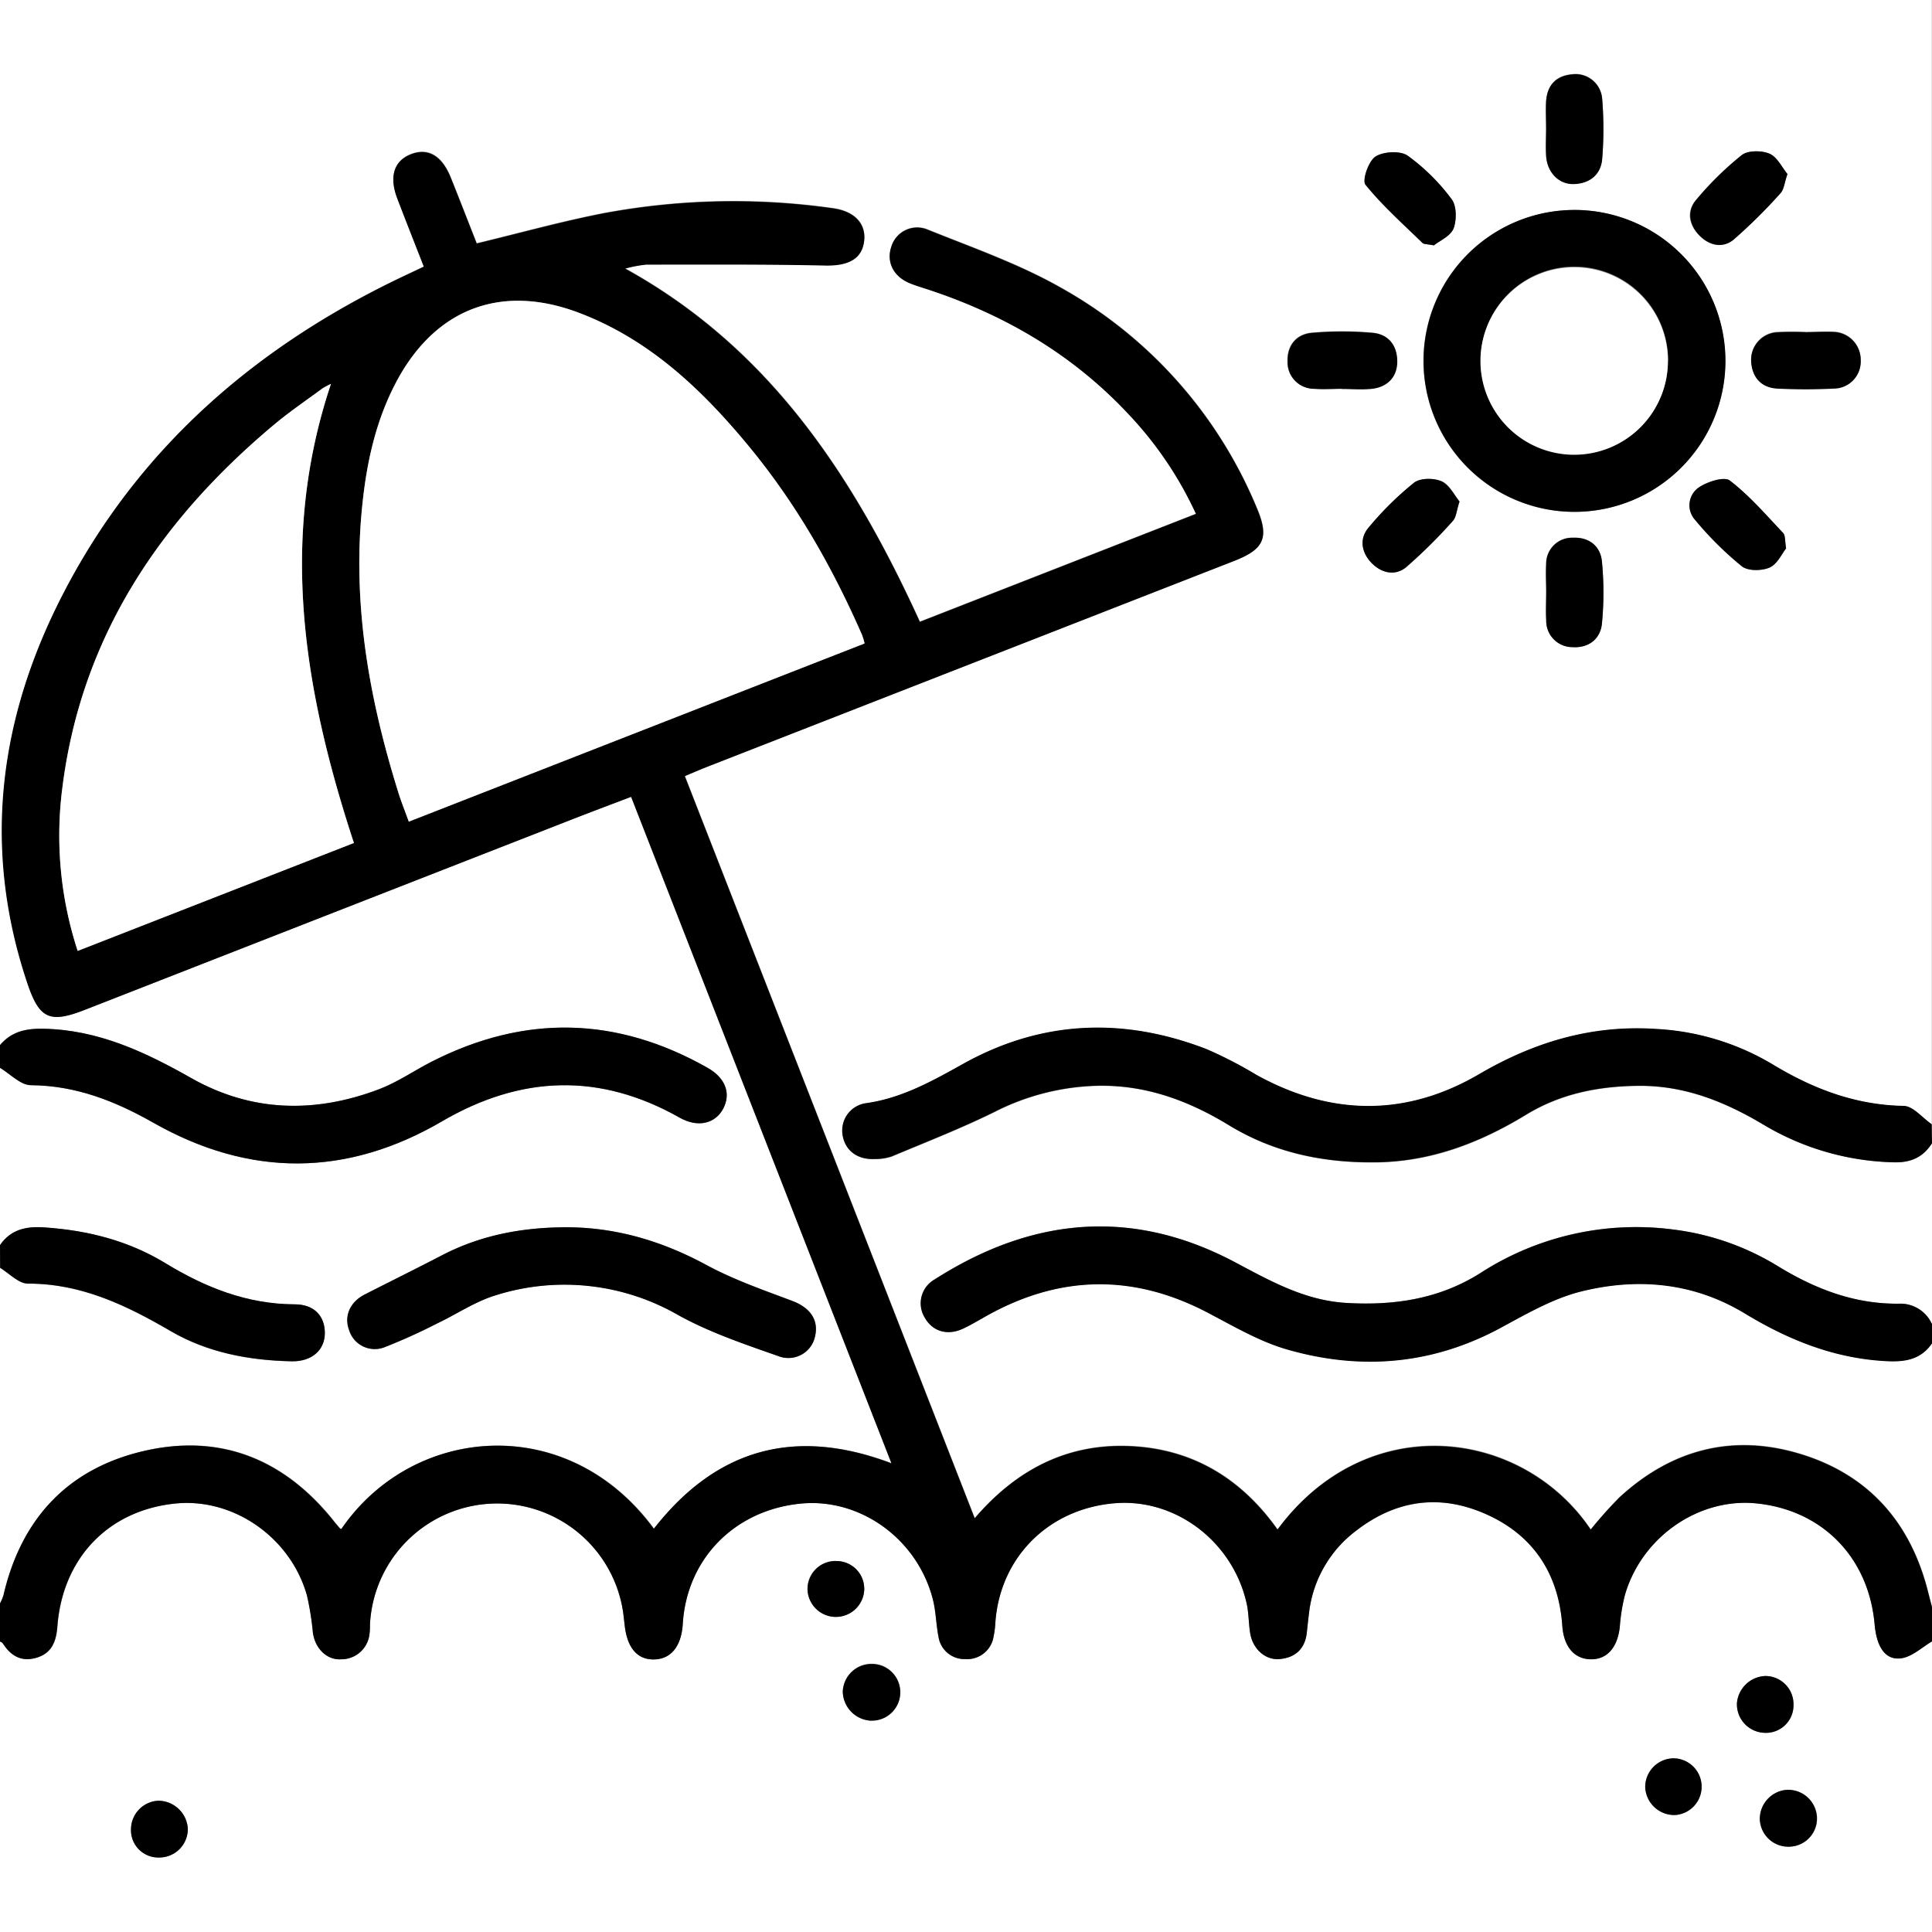
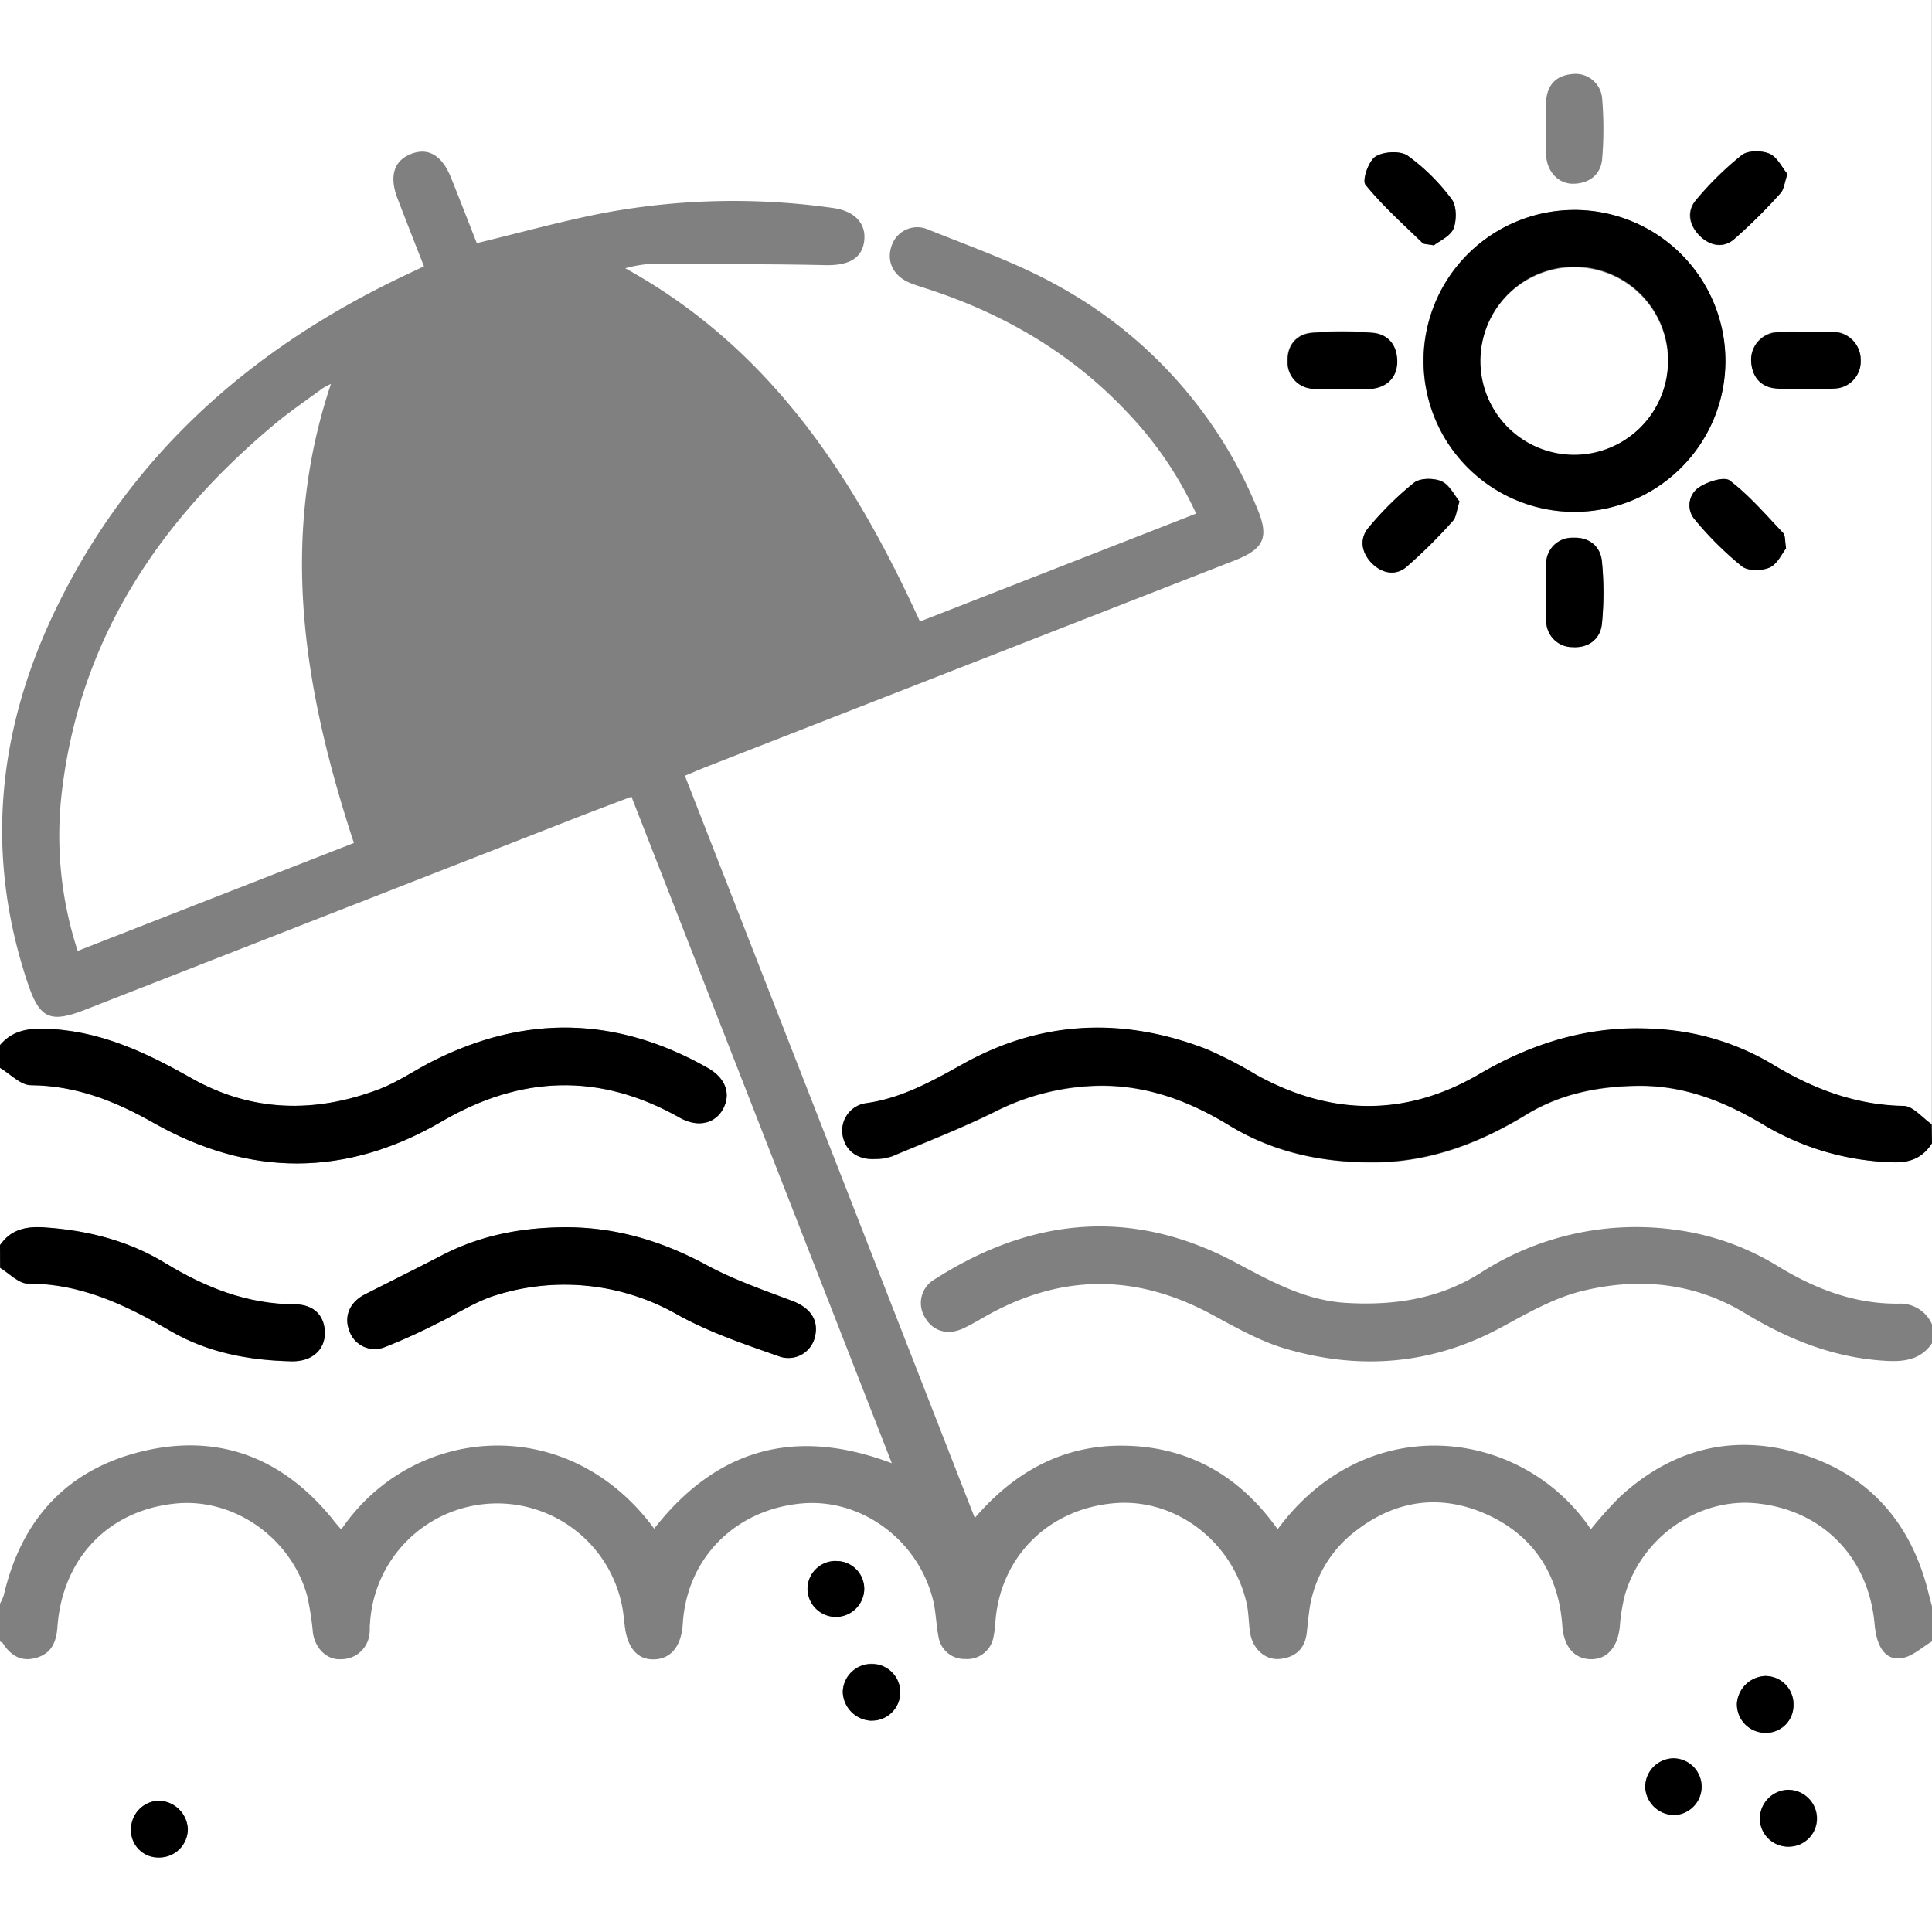
<svg xmlns="http://www.w3.org/2000/svg" id="Слой_1" data-name="Слой 1" viewBox="0 0 384 384">
  <rect x="0" y="0" width="384" height="384" fill="#808080" stroke="none" />
  <defs>
    <style>.cls-1{fill:#fff;}</style>
  </defs>
  <path class="cls-1" d="M768,666.74V600c1.84,1.1,3.69,3.15,5.53,3.14,10.59,0,19.55,4.3,28.37,9.44,7.4,4.3,15.59,5.82,24.05,6,4,.08,6.52-2.16,6.59-5.58s-2-5.73-6-5.74c-9.46,0-17.75-3.35-25.66-8.16-7.39-4.51-15.53-6.56-24.14-7.13-3.64-.24-6.62.42-8.77,3.53V560.23c2,1.21,4.09,3.44,6.15,3.46,9,.07,16.76,3.16,24.39,7.49,19.09,10.81,38.32,10.78,57.29-.29,15.69-9.16,31.34-9.75,47.26-.75,3.69,2.08,7.11,1.24,8.69-1.84s.41-6.06-3.15-8.07q-27-15.32-54.74-1.26c-3.56,1.81-6.9,4.15-10.61,5.55-12.67,4.78-25.26,4.55-37.22-2.22-9.23-5.23-18.58-9.64-29.5-9.83-3.49-.06-6.3.59-8.56,3.26V348h384V571.48c-1.86-1.27-3.7-3.6-5.59-3.63-9.59-.18-18-3.41-26.07-8.29a50.12,50.12,0,0,0-23-7c-12.81-.87-24.29,2.56-35.31,9-14.53,8.48-29.43,8.29-44.2.14a83.32,83.32,0,0,0-10-5.16c-16.38-6.3-32.48-5.77-48,2.77-6.24,3.43-12.39,6.93-19.64,8a5.49,5.49,0,0,0-4.66,6.26c.45,3.13,2.95,5,6.47,4.83a10.44,10.44,0,0,0,3.32-.52c6.87-2.88,13.83-5.59,20.5-8.89a47.56,47.56,0,0,1,19-5.1c10.18-.55,19.13,2.67,27.62,7.86,8.78,5.36,18.4,7.37,28.63,7.31,11.12,0,21-3.79,30.32-9.47,6.81-4.15,14.23-5.64,22.17-5.74,9.41-.12,17.55,3.23,25.36,7.93A52.72,52.72,0,0,0,1144.1,579c3.49.16,6.06-.87,7.9-3.78v36a6.88,6.88,0,0,0-6.57-4.11c-8.78.11-16.59-2.9-24-7.41a51.84,51.84,0,0,0-20.65-7.3,57,57,0,0,0-38.63,8.67c-8.14,5.12-17.1,6.45-26.58,5.89-8.31-.49-15.17-4.41-22.25-8.16C992.86,588,973,590,953.79,602.26a5.43,5.43,0,0,0-2,7.5c1.56,2.83,4.54,3.75,7.73,2.24,1.69-.8,3.29-1.78,4.93-2.69,14.73-8.14,29.44-8.08,44.26-.12,4.93,2.64,9.91,5.53,15.23,7,14.59,4.18,28.83,3,42.42-4.35,5.13-2.77,10.37-5.81,15.94-7.2,11.22-2.78,22.34-1.8,32.53,4.37,8.77,5.32,18,9,28.44,9.49,3.63.16,6.63-.43,8.77-3.56v52.5c-.28-1.06-.56-2.13-.83-3.2-3.46-13.67-11.77-23.13-25.24-27.27s-25.68-1-36.08,8.6a84.92,84.92,0,0,0-5.7,6.38c-13.63-20.18-44.47-24.08-62.25,0-7.15-10.1-16.81-16-29.19-16.57-12.53-.6-22.69,4.63-31,14.33-19.3-49.43-38.44-98.42-57.62-147.52,1.76-.73,3-1.28,4.28-1.78l104.94-41c6-2.35,7-4.66,4.4-10.67a89.16,89.16,0,0,0-39-43.68c-8.29-4.69-17.45-7.89-26.34-11.47a5.36,5.36,0,0,0-7.24,3.42c-1,3,.43,5.88,3.67,7.21,1.26.52,2.59.9,3.89,1.33,15.2,5,28.64,12.93,39.62,24.72a73.31,73.31,0,0,1,13.39,19.81l-54.89,21.45c-13.13-28.74-29.73-54.3-58.58-70.21a25.9,25.9,0,0,1,4.21-.8c11.84,0,23.68-.08,35.52.18,4.39.1,7.18-1.14,7.73-4.55.58-3.59-1.72-6.22-6.22-6.82a140.48,140.48,0,0,0-45.52,1c-8.4,1.63-16.67,3.93-25.22,6-1.68-4.27-3.38-8.68-5.15-13.07s-4.51-6-7.93-4.66-4.35,4.47-2.7,8.79c1.72,4.49,3.49,9,5.28,13.55l-3.79,1.79C819.4,416.51,796,436.51,781,465.27c-13.1,25-16.61,51.07-7.45,78.25,2.37,7,4.45,7.88,11.48,5.13q48.1-18.81,96.21-37.61c4-1.57,8-3.08,12.27-4.69,17.29,44.26,34.42,88.13,51.75,132.48-19.39-7.33-34.92-2.74-47.24,13-17.19-23.39-48-20.63-62.12.07-.11-.06-.25-.09-.32-.18-.49-.57-1-1.14-1.43-1.72-9.78-12.1-22.41-17.15-37.56-13.61s-24.33,13.51-27.84,28.68A9.4,9.4,0,0,1,768,666.74Zm313-277a30,30,0,1,0,29.91,30A30.06,30.06,0,0,0,1081,389.73Zm-200.9,202.2c-8.46.08-16.6,1.6-24.19,5.55-5.09,2.64-10.23,5.18-15.33,7.78-3,1.51-4.18,4.33-3.11,7.13a5.32,5.32,0,0,0,7,3.37A115.57,115.57,0,0,0,854.93,611c3.93-1.87,7.65-4.42,11.77-5.63a45.35,45.35,0,0,1,36.12,4c6.24,3.45,13.16,5.78,19.94,8.16a5.41,5.41,0,0,0,7.25-4c.74-3.31-1.09-5.68-4.58-7-5.8-2.17-11.71-4.24-17.13-7.18C899.41,594.58,890.14,591.85,880.05,591.93ZM1053,396.77c1.09-.88,3.26-1.79,3.87-3.32.68-1.69.66-4.51-.36-5.85a40.45,40.45,0,0,0-8.73-8.65c-1.47-1-4.82-.86-6.4.16-1.39.91-2.68,4.73-2,5.61,3.38,4.17,7.45,7.79,11.32,11.56C1051,396.57,1051.64,396.5,1053,396.77ZM1123,457c-.29-1.66-.17-2.63-.6-3.08-3.41-3.6-6.68-7.43-10.59-10.41-1.12-.86-4.56.25-6.25,1.44a4.31,4.31,0,0,0-.63,6.4,66.6,66.6,0,0,0,9.27,9.2c1.22,1,4,.93,5.53.25S1122.21,458.06,1123,457Zm-88.34-31.75v0c1.87,0,3.75.12,5.62,0,3.31-.25,5.4-2.44,5.37-5.55s-1.84-5.35-4.93-5.6a68.36,68.36,0,0,0-12,0c-3.12.27-4.95,2.54-4.85,5.68a5.24,5.24,0,0,0,5.14,5.43C1030.94,425.42,1032.82,425.28,1034.7,425.28Zm88.57-42.69c-1.06-1.29-2-3.36-3.53-4s-4.29-.7-5.52.25a63.58,63.58,0,0,0-9.07,8.9c-2,2.29-1.45,5,.65,7.11s4.66,2.58,6.81.78a106.11,106.11,0,0,0,9.29-9.2C1122.58,385.66,1122.66,384.36,1123.27,382.59Zm4,31.4v0a60,60,0,0,0-6,0,5.49,5.49,0,0,0-5.18,5.81c.23,3.14,2,5.19,5.18,5.37a110.89,110.89,0,0,0,11.24,0,5.37,5.37,0,0,0,5.35-5.58,5.55,5.55,0,0,0-5.35-5.66C1130.75,413.87,1129,414,1127.24,414Zm-51.92,51.73c0,1.87-.1,3.75,0,5.61a5.21,5.21,0,0,0,5.26,5.3c3.14.2,5.51-1.6,5.81-4.68a63.49,63.49,0,0,0,0-12.33c-.29-3.09-2.58-4.88-5.76-4.73a5.15,5.15,0,0,0-5.32,5.21C1075.21,462,1075.32,463.84,1075.32,465.72Zm0-92.3c0,1.88-.11,3.76,0,5.62.24,3.24,2.54,5.59,5.47,5.51,3.16-.08,5.38-1.84,5.66-4.93a72.36,72.36,0,0,0,0-12,5.3,5.3,0,0,0-6-4.86c-3.22.3-4.93,2.2-5.14,5.38C1075.21,369.92,1075.3,371.67,1075.3,373.42Zm-17.21,74.27c-1-1.26-2-3.34-3.5-4s-4.29-.68-5.53.28a63.36,63.36,0,0,0-9,8.89c-2,2.29-1.45,5,.66,7.11s4.68,2.52,6.81.76a102,102,0,0,0,9.28-9.2C1057.44,450.8,1057.49,449.49,1058.09,447.69Z" transform="translate(-768 -348)" />
  <path class="cls-1" d="M1152,674.24V732H768V674.24c.2.13.48.21.59.4,1.57,2.46,3.69,3.72,6.64,2.86,3.14-.91,4-3.3,4.2-6.32,1.07-13.62,10.26-23.06,23.54-24.35,11.48-1.12,22.81,6.75,26.06,18.27a56.42,56.42,0,0,1,1.16,7.38c.44,3.18,2.8,5.53,5.71,5.3a5.62,5.62,0,0,0,5.55-5.13c.1-.61,0-1.25.09-1.87a25.31,25.31,0,0,1,50.31-2.37c.11.87.21,1.74.31,2.61.5,4.53,2.55,6.9,5.89,6.79s5.38-2.64,5.66-7.08c.8-13,10.36-22.66,23.54-23.9,11.78-1.11,23.11,7.08,26.17,19.07.61,2.4.63,4.94,1.11,7.38a5.21,5.21,0,0,0,5.29,4.46,5.31,5.31,0,0,0,5.66-4.47,19.47,19.47,0,0,0,.37-3c1-13,10.76-22.55,23.92-23.52,12-.89,23.19,7.66,26,19.88.44,1.94.39,4,.71,5.94.5,3.16,3,5.45,5.9,5.16,3.08-.32,5-2,5.36-5.27.14-1.24.26-2.48.42-3.72a23.83,23.83,0,0,1,9.35-16.49c8-6.17,16.91-7.37,26.08-3.21s14.21,11.85,14.93,22.08c.29,4.13,2.35,6.59,5.62,6.66s5.38-2.35,5.81-6.47a36.42,36.42,0,0,1,1-6.25c3.3-11.52,14.59-19.39,26.08-18.27,13.13,1.28,22.36,10.68,23.56,24,.4,4.52,2.1,7.2,5.24,6.8C1148,677.34,1150,675.42,1152,674.24Zm-217.78-16a5.57,5.57,0,0,0-5.72,5.62,5.64,5.64,0,0,0,11.27.15A5.52,5.52,0,0,0,934.22,658.27Zm7,31.7a5.63,5.63,0,0,0,.17-11.26,5.71,5.71,0,0,0-5.88,5.51A5.9,5.9,0,0,0,941.22,690Zm182.16,13.77a5.79,5.79,0,0,0-5.56,5.88,5.66,5.66,0,0,0,6,5.42,5.59,5.59,0,0,0,5.35-5.62A5.73,5.73,0,0,0,1123.38,703.74ZM799.64,717.19a5.66,5.66,0,0,0,5.69-5.68,5.9,5.9,0,0,0-5.88-5.6,5.7,5.7,0,0,0-5.41,5.6A5.42,5.42,0,0,0,799.64,717.19Zm324.83-30.33a5.6,5.6,0,0,0-5.58-5.74,5.89,5.89,0,0,0-5.66,5.42,5.67,5.67,0,0,0,5.49,5.87A5.47,5.47,0,0,0,1124.47,686.86Zm-23.83,10.62a5.7,5.7,0,0,0-5.64,5.75,5.79,5.79,0,0,0,5.9,5.52,5.64,5.64,0,0,0-.26-11.27Z" transform="translate(-768 -348)" />
-   <path d="M1152,674.24c-2,1.18-4,3.1-6.17,3.37-3.14.4-4.84-2.28-5.24-6.8-1.2-13.3-10.43-22.7-23.56-24-11.49-1.12-22.78,6.75-26.08,18.27a36.42,36.42,0,0,0-1,6.25c-.43,4.12-2.53,6.54-5.81,6.47s-5.33-2.53-5.62-6.66c-.72-10.23-5.61-17.85-14.93-22.08s-18.07-3-26.08,3.21a23.83,23.83,0,0,0-9.35,16.49c-.16,1.24-.28,2.48-.42,3.72-.34,3.23-2.28,5-5.36,5.27-2.86.29-5.4-2-5.9-5.16-.32-2-.27-4-.71-5.94-2.76-12.22-14-20.77-26-19.88-13.16,1-22.89,10.56-23.92,23.52a19.47,19.47,0,0,1-.37,3,5.31,5.31,0,0,1-5.66,4.47,5.21,5.21,0,0,1-5.29-4.46c-.48-2.44-.5-5-1.11-7.38-3.06-12-14.39-20.18-26.17-19.07-13.18,1.24-22.74,10.95-23.54,23.9-.28,4.44-2.3,7-5.66,7.08s-5.39-2.26-5.89-6.79c-.1-.87-.2-1.74-.31-2.61a25.31,25.31,0,0,0-50.31,2.37c0,.62,0,1.26-.09,1.87a5.62,5.62,0,0,1-5.55,5.13c-2.91.23-5.27-2.12-5.71-5.3A56.42,56.42,0,0,0,829,665.1c-3.25-11.52-14.58-19.39-26.06-18.27-13.28,1.29-22.47,10.73-23.54,24.35-.24,3-1.06,5.41-4.2,6.32-3,.86-5.07-.4-6.64-2.86-.11-.19-.39-.27-.59-.4v-7.5a9.4,9.4,0,0,0,.7-1.64c3.51-15.17,12.74-25.16,27.84-28.68s27.78,1.51,37.56,13.61c.47.58.94,1.15,1.43,1.72.07.09.21.12.32.18,14.15-20.7,44.93-23.46,62.12-.07,12.32-15.77,27.85-20.36,47.24-13-17.33-44.35-34.46-88.22-51.75-132.48-4.22,1.61-8.26,3.12-12.27,4.69q-48.12,18.8-96.21,37.61c-7,2.75-9.11,1.9-11.48-5.13-9.16-27.18-5.65-53.28,7.45-78.25,15.07-28.76,38.45-48.76,67.53-62.49l3.79-1.79c-1.79-4.58-3.56-9.06-5.28-13.55-1.65-4.32-.66-7.48,2.7-8.79s6.16.24,7.93,4.66,3.47,8.8,5.15,13.07c8.55-2.05,16.82-4.35,25.22-6a140.48,140.48,0,0,1,45.52-1c4.5.6,6.8,3.23,6.22,6.82-.55,3.41-3.34,4.65-7.73,4.55-11.84-.26-23.68-.18-35.52-.18a25.9,25.9,0,0,0-4.21.8c28.85,15.91,45.45,41.47,58.58,70.21l54.89-21.45a73.31,73.31,0,0,0-13.39-19.81c-11-11.79-24.42-19.67-39.62-24.72-1.3-.43-2.63-.81-3.89-1.33-3.24-1.33-4.66-4.19-3.67-7.21a5.36,5.36,0,0,1,7.24-3.42c8.89,3.58,18.05,6.78,26.34,11.47a89.16,89.16,0,0,1,39,43.68c2.57,6,1.62,8.32-4.4,10.67l-104.94,41c-1.27.5-2.52,1.05-4.28,1.78,19.18,49.1,38.32,98.09,57.62,147.52,8.31-9.7,18.47-14.93,31-14.33,12.38.59,22,6.47,29.19,16.57,17.78-24.05,48.62-20.15,62.25,0a84.92,84.92,0,0,1,5.7-6.38c10.4-9.56,22.59-12.74,36.08-8.6s21.78,13.6,25.24,27.27c.27,1.07.55,2.14.83,3.2ZM939.84,475.89a14,14,0,0,0-.5-1.68c-5.93-13.55-13.21-26.31-22.68-37.72-9.25-11.17-19.64-21-33.49-26.28-15.6-5.95-28.79-.85-36.52,13.92-4,7.64-5.79,15.9-6.65,24.39-2,19.48,1.35,38.29,7.11,56.8.61,2,1.39,3.88,2.14,6ZM833.78,424.31a14.48,14.48,0,0,0-1.7.91c-3.21,2.37-6.53,4.62-9.59,7.18-22.7,19-38.35,42.21-42.1,72.23A73.66,73.66,0,0,0,783.44,537l54.9-21.46C828.48,485.48,823.33,455.48,833.78,424.31Z" transform="translate(-768 -348)" />
  <path d="M1152,575.23c-1.84,2.91-4.41,3.94-7.9,3.78a52.72,52.72,0,0,1-25.26-7.28c-7.81-4.7-15.95-8.05-25.36-7.93-7.94.1-15.36,1.59-22.17,5.74-9.32,5.68-19.2,9.42-30.32,9.47-10.23.06-19.85-2-28.63-7.31-8.49-5.19-17.44-8.41-27.62-7.86a47.56,47.56,0,0,0-19,5.1c-6.67,3.3-13.63,6-20.5,8.89a10.44,10.44,0,0,1-3.32.52c-3.52.19-6-1.7-6.47-4.83a5.49,5.49,0,0,1,4.66-6.26c7.25-1,13.4-4.52,19.64-8,15.55-8.54,31.65-9.07,48-2.77a83.32,83.32,0,0,1,10,5.16c14.77,8.15,29.67,8.34,44.2-.14,11-6.44,22.5-9.87,35.31-9a50.12,50.12,0,0,1,23,7c8.05,4.88,16.48,8.11,26.07,8.29,1.89,0,3.73,2.36,5.59,3.63Z" transform="translate(-768 -348)" />
-   <path d="M1152,615c-2.14,3.13-5.14,3.72-8.77,3.56-10.43-.46-19.67-4.17-28.44-9.49-10.19-6.17-21.31-7.15-32.53-4.37-5.57,1.39-10.81,4.43-15.94,7.2-13.59,7.36-27.83,8.53-42.42,4.35-5.32-1.52-10.3-4.41-15.23-7-14.82-8-29.53-8-44.26.12-1.64.91-3.24,1.89-4.93,2.69-3.19,1.51-6.17.59-7.73-2.24a5.43,5.43,0,0,1,2-7.5C973,590,992.86,588,1013.34,598.81c7.08,3.75,13.94,7.67,22.25,8.16,9.48.56,18.44-.77,26.58-5.89a57,57,0,0,1,38.63-8.67,51.84,51.84,0,0,1,20.65,7.3c7.39,4.51,15.2,7.52,24,7.41a6.88,6.88,0,0,1,6.57,4.11Z" transform="translate(-768 -348)" />
  <path d="M768,555.73c2.26-2.67,5.07-3.32,8.56-3.26,10.92.19,20.27,4.6,29.5,9.83,12,6.77,24.55,7,37.22,2.22,3.71-1.4,7.05-3.74,10.61-5.55q27.69-14.06,54.74,1.26c3.56,2,4.68,5.11,3.15,8.07s-5,3.92-8.69,1.84c-15.92-9-31.57-8.41-47.26.75-19,11.07-38.2,11.1-57.29.29-7.63-4.33-15.43-7.42-24.39-7.49-2.06,0-4.1-2.25-6.15-3.46Z" transform="translate(-768 -348)" />
  <path d="M768,595.48c2.15-3.11,5.13-3.77,8.77-3.53,8.61.57,16.75,2.62,24.14,7.13,7.91,4.81,16.2,8.12,25.66,8.16,3.93,0,6,2.41,6,5.74s-2.58,5.66-6.59,5.58c-8.46-.18-16.65-1.7-24.05-6-8.82-5.14-17.78-9.47-28.37-9.44-1.84,0-3.69-2-5.53-3.14Z" transform="translate(-768 -348)" />
  <path d="M1081,389.73a30,30,0,0,1-.1,60,30,30,0,1,1,.1-60Zm18.56,29.92a18.63,18.63,0,1,0-18.58,18.6A18.52,18.52,0,0,0,1099.51,419.65Z" transform="translate(-768 -348)" />
  <path d="M880.05,591.93c10.09-.08,19.36,2.65,28.25,7.45,5.42,2.94,11.33,5,17.13,7.18,3.49,1.31,5.32,3.68,4.58,7a5.41,5.41,0,0,1-7.25,4c-6.78-2.38-13.7-4.71-19.94-8.16a45.35,45.35,0,0,0-36.12-4c-4.12,1.21-7.84,3.76-11.77,5.63a115.57,115.57,0,0,1-10.54,4.75,5.32,5.32,0,0,1-7-3.37c-1.07-2.8.14-5.62,3.11-7.13,5.1-2.6,10.24-5.14,15.33-7.78C863.45,593.53,871.59,592,880.05,591.93Z" transform="translate(-768 -348)" />
  <path d="M1053,396.77c-1.32-.27-2-.2-2.27-.49-3.87-3.77-7.94-7.39-11.32-11.56-.71-.88.58-4.7,2-5.61,1.58-1,4.93-1.2,6.4-.16a40.45,40.45,0,0,1,8.73,8.65c1,1.34,1,4.16.36,5.85C1056.22,395,1054.05,395.89,1053,396.77Z" transform="translate(-768 -348)" />
  <path d="M1123,457c-.83,1-1.73,3.12-3.27,3.8s-4.31.72-5.53-.25a66.6,66.6,0,0,1-9.27-9.2,4.31,4.31,0,0,1,.63-6.4c1.69-1.19,5.13-2.3,6.25-1.44,3.91,3,7.18,6.81,10.59,10.41C1122.87,454.4,1122.75,455.37,1123,457Z" transform="translate(-768 -348)" />
  <path d="M1034.7,425.28c-1.88,0-3.76.14-5.62,0a5.24,5.24,0,0,1-5.14-5.43c-.1-3.14,1.73-5.41,4.85-5.68a68.36,68.36,0,0,1,12,0c3.09.25,4.89,2.35,4.93,5.6s-2.06,5.3-5.37,5.55c-1.87.15-3.75,0-5.62,0Z" transform="translate(-768 -348)" />
  <path d="M1123.27,382.59c-.61,1.77-.69,3.07-1.37,3.81a106.11,106.11,0,0,1-9.29,9.2c-2.15,1.8-4.83,1.22-6.81-.78s-2.62-4.82-.65-7.11a63.58,63.58,0,0,1,9.07-8.9c1.23-.95,4-.93,5.52-.25S1122.21,381.3,1123.27,382.59Z" transform="translate(-768 -348)" />
  <path d="M1127.24,414c1.74,0,3.51-.12,5.24,0a5.55,5.55,0,0,1,5.35,5.66,5.37,5.37,0,0,1-5.35,5.58,110.89,110.89,0,0,1-11.24,0c-3.2-.18-5-2.23-5.18-5.37a5.49,5.49,0,0,1,5.18-5.81,60,60,0,0,1,6,0Z" transform="translate(-768 -348)" />
  <path d="M1075.32,465.72c0-1.88-.11-3.76,0-5.62a5.15,5.15,0,0,1,5.32-5.21c3.18-.15,5.47,1.64,5.76,4.73a63.49,63.49,0,0,1,0,12.33c-.3,3.08-2.67,4.88-5.81,4.68a5.21,5.21,0,0,1-5.26-5.3C1075.22,469.47,1075.32,467.59,1075.32,465.72Z" transform="translate(-768 -348)" />
-   <path d="M1075.3,373.42c0-1.75-.09-3.5,0-5.24.21-3.18,1.92-5.08,5.14-5.38a5.3,5.3,0,0,1,6,4.86,72.36,72.36,0,0,1,0,12c-.28,3.09-2.5,4.85-5.66,4.93-2.93.08-5.23-2.27-5.47-5.51C1075.19,377.18,1075.3,375.3,1075.3,373.42Z" transform="translate(-768 -348)" />
  <path d="M1058.09,447.69c-.6,1.8-.65,3.11-1.33,3.84a102,102,0,0,1-9.28,9.2c-2.13,1.76-4.81,1.24-6.81-.76s-2.61-4.82-.66-7.11a63.36,63.36,0,0,1,9-8.89c1.24-1,4-1,5.53-.28S1057.05,446.43,1058.09,447.69Z" transform="translate(-768 -348)" />
  <path d="M934.22,658.27a5.52,5.52,0,0,1,5.55,5.77,5.64,5.64,0,0,1-11.27-.15A5.57,5.57,0,0,1,934.22,658.27Z" transform="translate(-768 -348)" />
  <path d="M941.22,690a5.9,5.9,0,0,1-5.71-5.75,5.71,5.71,0,0,1,5.88-5.51,5.63,5.63,0,0,1-.17,11.26Z" transform="translate(-768 -348)" />
  <path d="M1123.38,703.74a5.73,5.73,0,0,1,5.74,5.68,5.59,5.59,0,0,1-5.35,5.62,5.66,5.66,0,0,1-6-5.42A5.79,5.79,0,0,1,1123.38,703.74Z" transform="translate(-768 -348)" />
  <path d="M799.64,717.19a5.42,5.42,0,0,1-5.6-5.68,5.7,5.7,0,0,1,5.41-5.6,5.9,5.9,0,0,1,5.88,5.6A5.66,5.66,0,0,1,799.64,717.19Z" transform="translate(-768 -348)" />
  <path d="M1124.47,686.86a5.47,5.47,0,0,1-5.75,5.55,5.67,5.67,0,0,1-5.49-5.87,5.89,5.89,0,0,1,5.66-5.42A5.6,5.6,0,0,1,1124.47,686.86Z" transform="translate(-768 -348)" />
  <path d="M1100.64,697.48a5.64,5.64,0,0,1,.26,11.27,5.79,5.79,0,0,1-5.9-5.52A5.7,5.7,0,0,1,1100.64,697.48Z" transform="translate(-768 -348)" />
-   <path class="cls-1" d="M939.84,475.89,849.25,511.3c-.75-2.1-1.53-4-2.14-6C841.35,486.81,838,468,840,448.52c.86-8.49,2.65-16.75,6.65-24.39,7.73-14.77,20.92-19.87,36.52-13.92,13.85,5.28,24.24,15.11,33.49,26.28,9.47,11.41,16.75,24.17,22.68,37.72A14,14,0,0,1,939.84,475.89Z" transform="translate(-768 -348)" />
  <path class="cls-1" d="M833.78,424.31c-10.45,31.17-5.3,61.17,4.56,91.24L783.44,537a73.66,73.66,0,0,1-3.05-32.38c3.75-30,19.4-53.22,42.1-72.23,3.06-2.56,6.38-4.81,9.59-7.18A14.48,14.48,0,0,1,833.78,424.31Z" transform="translate(-768 -348)" />
  <path class="cls-1" d="M1099.51,419.65a18.63,18.63,0,1,1-18.63-18.52A18.58,18.58,0,0,1,1099.51,419.65Z" transform="translate(-768 -348)" />
</svg>